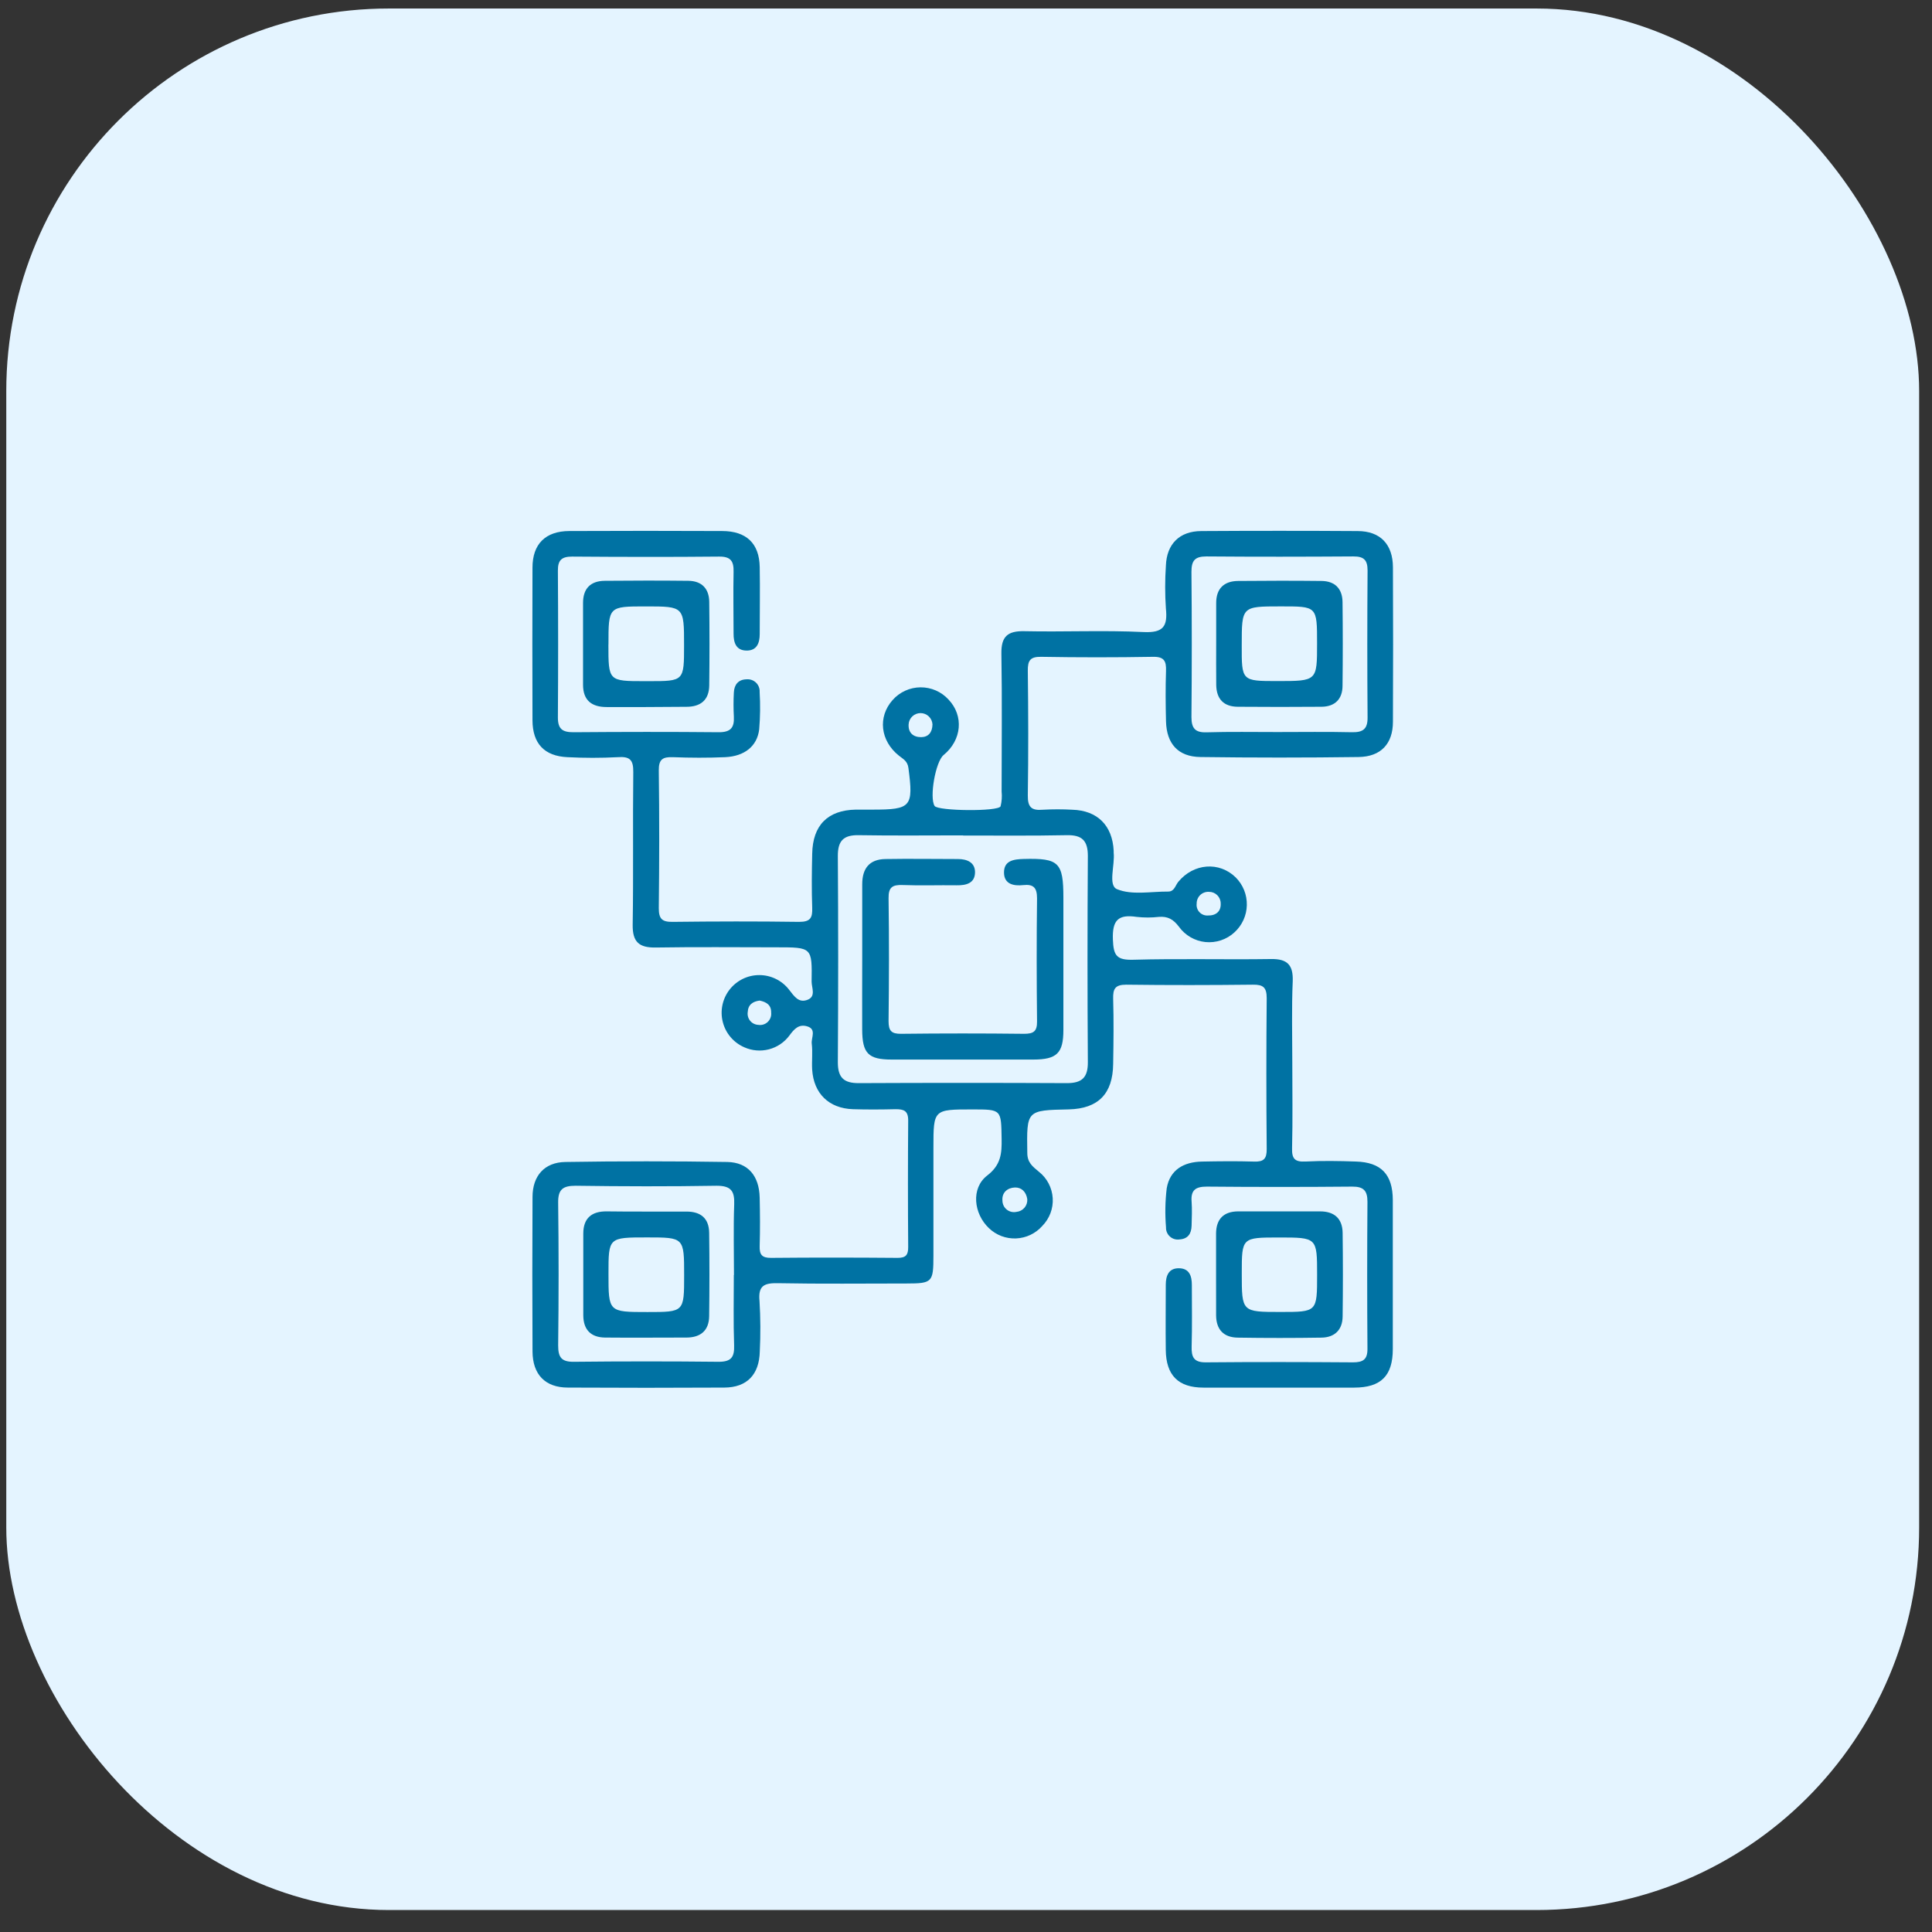
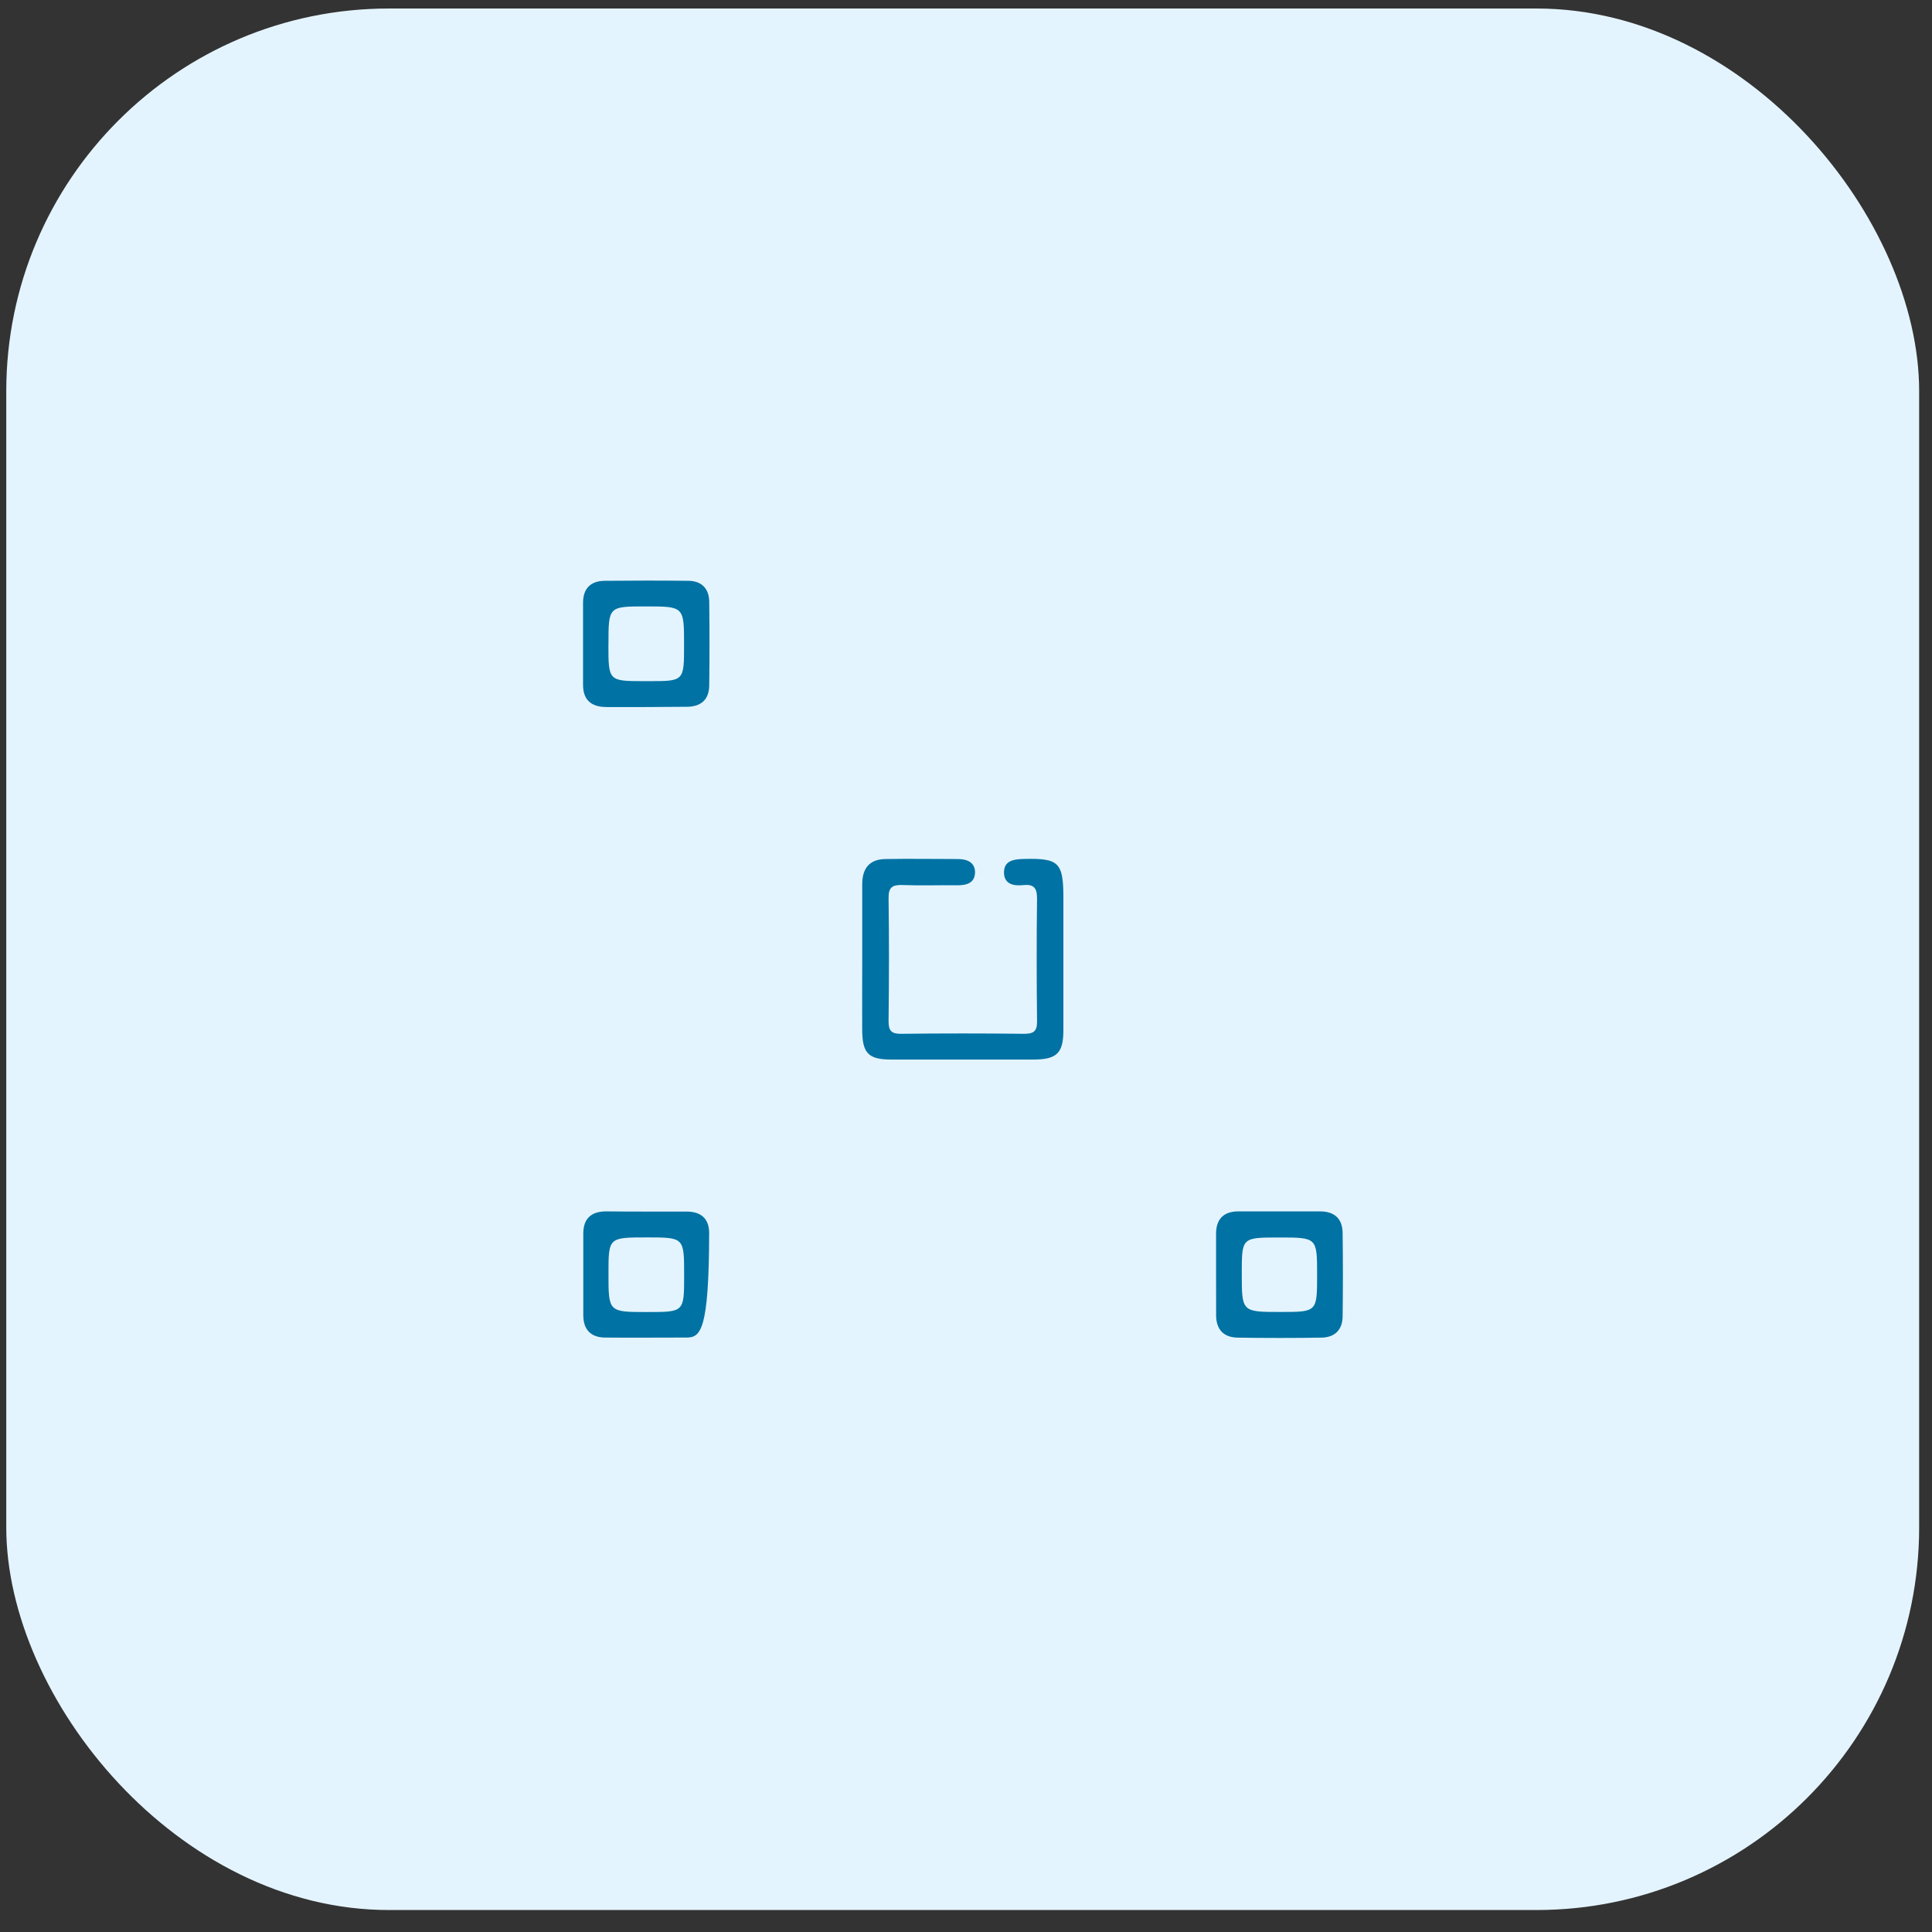
<svg xmlns="http://www.w3.org/2000/svg" width="101" height="101" viewBox="0 0 101 101" fill="none">
  <rect x="0" y="0" width="101" height="101" fill="#333333" stroke="none" />
  <g clip-path="url(#clip0_6530_3294)">
    <rect x="0.328" y="0.445" width="100" height="99.406" rx="20" fill="#E4F4FF" />
-     <path d="M67.558 55.55C67.558 57.041 67.583 58.533 67.546 60.029C67.53 60.588 67.702 60.749 68.251 60.722C69.123 60.677 70.004 60.691 70.878 60.722C72.204 60.759 72.808 61.396 72.812 62.736C72.812 65.332 72.812 67.929 72.812 70.525C72.812 71.923 72.196 72.537 70.798 72.541C68.17 72.541 65.543 72.541 62.917 72.541C61.597 72.541 60.96 71.9 60.944 70.572C60.929 69.436 60.944 68.301 60.944 67.166C60.944 66.693 61.094 66.293 61.636 66.301C62.177 66.309 62.309 66.708 62.307 67.181C62.307 68.252 62.327 69.324 62.296 70.393C62.28 70.946 62.409 71.226 63.04 71.22C65.602 71.197 68.165 71.201 70.728 71.22C71.248 71.22 71.493 71.08 71.487 70.508C71.468 67.948 71.468 65.385 71.487 62.821C71.487 62.237 71.277 62.029 70.687 62.033C68.157 62.056 65.625 62.056 63.092 62.033C62.508 62.033 62.247 62.21 62.294 62.812C62.325 63.23 62.303 63.655 62.294 64.075C62.284 64.496 62.099 64.767 61.663 64.794C61.573 64.808 61.481 64.801 61.394 64.775C61.307 64.749 61.227 64.704 61.16 64.643C61.092 64.583 61.039 64.508 61.004 64.424C60.968 64.34 60.952 64.25 60.956 64.159C60.9 63.481 60.912 62.798 60.993 62.122C61.16 61.148 61.889 60.743 62.831 60.724C63.739 60.706 64.648 60.697 65.558 60.724C66.062 60.743 66.225 60.582 66.22 60.066C66.196 57.438 66.196 54.811 66.22 52.185C66.22 51.622 66.04 51.468 65.497 51.476C63.293 51.501 61.086 51.505 58.876 51.476C58.292 51.476 58.179 51.698 58.193 52.216C58.226 53.349 58.212 54.485 58.193 55.62C58.177 57.178 57.414 57.957 55.879 57.996C53.649 58.042 53.673 58.042 53.704 60.262C53.704 60.779 53.978 60.977 54.309 61.254C54.52 61.42 54.694 61.628 54.818 61.866C54.943 62.104 55.016 62.365 55.033 62.633C55.05 62.901 55.01 63.169 54.916 63.42C54.821 63.671 54.675 63.9 54.487 64.091C54.314 64.286 54.104 64.444 53.869 64.556C53.634 64.668 53.379 64.731 53.119 64.742C52.859 64.753 52.6 64.711 52.356 64.62C52.113 64.528 51.89 64.388 51.702 64.208C50.896 63.448 50.752 62.112 51.608 61.454C52.331 60.899 52.374 60.296 52.362 59.54C52.337 57.998 52.362 57.998 50.835 57.998C48.797 57.998 48.797 57.998 48.797 60.003C48.797 61.885 48.797 63.767 48.797 65.651C48.797 67.035 48.734 67.096 47.394 67.098C45.155 67.098 42.915 67.125 40.68 67.082C39.953 67.067 39.624 67.205 39.706 68.021C39.758 68.895 39.763 69.771 39.72 70.646C39.694 71.859 39.05 72.533 37.868 72.539C35.142 72.554 32.415 72.554 29.689 72.539C28.503 72.539 27.845 71.855 27.839 70.652C27.825 67.96 27.825 65.269 27.839 62.576C27.839 61.474 28.458 60.763 29.555 60.745C32.377 60.7 35.199 60.7 38.02 60.745C39.112 60.767 39.687 61.478 39.714 62.603C39.733 63.446 39.739 64.292 39.714 65.135C39.698 65.588 39.829 65.762 40.308 65.758C42.512 65.737 44.719 65.74 46.929 65.758C47.357 65.758 47.48 65.606 47.478 65.191C47.461 62.984 47.461 60.777 47.478 58.57C47.478 58.064 47.245 57.986 46.824 57.986C46.078 58.004 45.332 58.009 44.586 57.986C43.332 57.943 42.538 57.166 42.458 55.918C42.431 55.466 42.491 55.007 42.436 54.555C42.401 54.249 42.701 53.799 42.191 53.653C41.761 53.528 41.519 53.789 41.264 54.14C40.999 54.494 40.622 54.747 40.194 54.857C39.766 54.968 39.313 54.93 38.91 54.749C38.635 54.63 38.39 54.449 38.196 54.221C38.001 53.993 37.861 53.723 37.787 53.432C37.712 53.142 37.705 52.838 37.766 52.545C37.827 52.251 37.954 51.975 38.138 51.738C38.321 51.501 38.557 51.309 38.826 51.176C39.095 51.044 39.391 50.975 39.691 50.975C39.991 50.974 40.287 51.042 40.556 51.174C40.826 51.305 41.062 51.496 41.246 51.733C41.521 52.084 41.753 52.459 42.234 52.259C42.662 52.08 42.429 51.634 42.429 51.318C42.458 49.523 42.446 49.523 40.606 49.523C38.497 49.523 36.39 49.499 34.281 49.534C33.416 49.548 33.062 49.252 33.075 48.346C33.118 45.688 33.075 43.028 33.106 40.362C33.116 39.708 32.912 39.538 32.294 39.583C31.419 39.628 30.543 39.628 29.667 39.583C28.458 39.529 27.843 38.872 27.837 37.659C27.828 34.999 27.828 32.338 27.837 29.675C27.837 28.438 28.518 27.765 29.763 27.761C32.423 27.749 35.084 27.749 37.747 27.761C39.019 27.761 39.694 28.407 39.716 29.644C39.737 30.812 39.716 31.981 39.716 33.149C39.716 33.626 39.558 34.02 39.019 34.01C38.479 34 38.347 33.597 38.349 33.124C38.349 32.055 38.327 30.982 38.349 29.915C38.366 29.35 38.216 29.091 37.595 29.097C35.032 29.122 32.47 29.116 29.909 29.097C29.369 29.097 29.161 29.276 29.165 29.829C29.182 32.392 29.182 34.954 29.165 37.515C29.165 38.129 29.424 38.282 29.991 38.279C32.522 38.259 35.054 38.255 37.586 38.279C38.197 38.279 38.394 38.039 38.364 37.466C38.341 37.045 38.341 36.624 38.364 36.203C38.382 35.79 38.602 35.521 39.026 35.513C39.117 35.505 39.208 35.516 39.294 35.546C39.379 35.576 39.457 35.624 39.523 35.687C39.588 35.75 39.638 35.827 39.671 35.911C39.704 35.996 39.718 36.087 39.712 36.177C39.751 36.826 39.743 37.477 39.689 38.125C39.585 39.009 38.923 39.538 37.903 39.583C36.995 39.622 36.086 39.618 35.177 39.583C34.653 39.564 34.433 39.688 34.44 40.275C34.472 42.674 34.468 45.075 34.44 47.48C34.44 48.037 34.612 48.2 35.161 48.193C37.365 48.167 39.572 48.161 41.782 48.193C42.376 48.193 42.479 47.972 42.46 47.455C42.427 46.516 42.438 45.573 42.46 44.635C42.485 43.141 43.272 42.352 44.74 42.325C45.03 42.325 45.324 42.325 45.614 42.325C47.64 42.325 47.757 42.179 47.49 40.146C47.443 39.782 47.211 39.679 46.989 39.501C46.016 38.722 45.881 37.474 46.664 36.596C46.846 36.389 47.07 36.224 47.321 36.109C47.571 35.995 47.843 35.934 48.119 35.932C48.394 35.929 48.667 35.985 48.92 36.094C49.172 36.204 49.399 36.366 49.585 36.569C50.395 37.422 50.284 38.687 49.328 39.472C48.907 39.817 48.578 41.69 48.859 42.134C49.028 42.399 52.199 42.436 52.308 42.15C52.37 41.899 52.389 41.638 52.362 41.381C52.362 38.981 52.391 36.58 52.35 34.175C52.335 33.28 52.668 32.978 53.55 32.997C55.626 33.042 57.706 32.941 59.782 33.042C60.824 33.093 61.047 32.736 60.95 31.807C60.9 31.063 60.9 30.316 60.95 29.572C60.991 28.44 61.661 27.768 62.794 27.763C65.521 27.746 68.247 27.746 70.973 27.763C72.155 27.763 72.814 28.452 72.819 29.655C72.831 32.347 72.831 35.039 72.819 37.731C72.819 38.882 72.19 39.56 71.02 39.575C68.264 39.612 65.507 39.612 62.749 39.575C61.581 39.558 60.985 38.874 60.956 37.708C60.934 36.834 60.927 35.955 60.956 35.083C60.975 34.567 60.868 34.325 60.274 34.337C58.327 34.371 56.38 34.371 54.432 34.337C53.864 34.327 53.725 34.522 53.731 35.059C53.758 37.233 53.764 39.406 53.731 41.579C53.721 42.197 53.926 42.382 54.51 42.331C55.029 42.302 55.549 42.302 56.068 42.331C57.373 42.372 58.154 43.157 58.22 44.473C58.218 44.505 58.218 44.538 58.22 44.571C58.292 45.233 57.914 46.282 58.393 46.483C59.172 46.806 60.165 46.603 61.069 46.609C61.396 46.609 61.439 46.292 61.597 46.101C62.399 45.127 63.739 45.026 64.6 45.869C64.789 46.059 64.939 46.285 65.039 46.534C65.139 46.782 65.187 47.049 65.181 47.317C65.176 47.585 65.116 47.849 65.005 48.093C64.894 48.338 64.735 48.557 64.537 48.738C64.335 48.926 64.094 49.069 63.832 49.156C63.57 49.244 63.292 49.275 63.017 49.248C62.742 49.22 62.476 49.134 62.237 48.995C61.998 48.856 61.791 48.669 61.63 48.444C61.334 48.054 61.045 47.897 60.586 47.932C60.198 47.976 59.806 47.976 59.417 47.932C58.463 47.789 58.14 48.101 58.179 49.118C58.21 49.957 58.374 50.197 59.246 50.173C61.643 50.105 64.044 50.173 66.451 50.136C67.299 50.124 67.606 50.444 67.581 51.281C67.519 52.695 67.558 54.122 67.558 55.55ZM50.333 43.671C48.518 43.671 46.705 43.692 44.89 43.661C44.099 43.647 43.796 43.953 43.8 44.75C43.824 48.344 43.824 51.94 43.8 55.536C43.8 56.344 44.123 56.627 44.898 56.623C48.525 56.606 52.153 56.606 55.782 56.623C56.561 56.623 56.876 56.329 56.87 55.528C56.846 51.934 56.846 48.338 56.87 44.742C56.87 43.936 56.557 43.647 55.774 43.661C53.953 43.698 52.138 43.679 50.325 43.679L50.333 43.671ZM38.37 66.65C38.37 65.421 38.337 64.19 38.382 62.962C38.409 62.264 38.216 61.988 37.465 61.988C35.007 62.029 32.548 62.023 30.088 61.988C29.422 61.988 29.171 62.183 29.179 62.868C29.21 65.359 29.21 67.851 29.179 70.342C29.179 70.963 29.358 71.199 30.002 71.191C32.526 71.164 35.05 71.164 37.574 71.191C38.236 71.191 38.398 70.936 38.378 70.326C38.335 69.117 38.362 67.888 38.362 66.658L38.37 66.65ZM66.779 38.269C68.076 38.269 69.373 38.249 70.673 38.279C71.246 38.29 71.499 38.119 71.493 37.509C71.474 34.949 71.474 32.387 71.493 29.823C71.493 29.276 71.299 29.085 70.751 29.089C68.189 29.106 65.626 29.11 63.065 29.089C62.457 29.089 62.286 29.315 62.286 29.893C62.309 32.423 62.309 34.955 62.286 37.488C62.286 38.072 62.481 38.3 63.065 38.284C64.303 38.247 65.536 38.269 66.779 38.269ZM53.704 62.691C53.645 62.301 53.398 62.068 53.055 62.079C52.678 62.093 52.366 62.333 52.405 62.769C52.406 62.859 52.427 62.947 52.466 63.028C52.505 63.109 52.562 63.18 52.633 63.236C52.703 63.292 52.785 63.331 52.873 63.352C52.96 63.372 53.051 63.372 53.139 63.353C53.301 63.339 53.451 63.261 53.557 63.137C53.662 63.014 53.715 62.853 53.704 62.691ZM48.748 37.87C48.739 37.71 48.669 37.56 48.553 37.45C48.437 37.34 48.283 37.279 48.124 37.279C47.964 37.279 47.81 37.34 47.694 37.45C47.578 37.56 47.508 37.71 47.5 37.87C47.476 38.316 47.751 38.539 48.156 38.536C48.526 38.534 48.74 38.292 48.748 37.87ZM39.71 52.307C39.354 52.356 39.108 52.518 39.089 52.911C39.077 52.992 39.083 53.074 39.105 53.152C39.127 53.23 39.165 53.303 39.217 53.366C39.269 53.429 39.333 53.48 39.406 53.516C39.479 53.553 39.559 53.573 39.64 53.577C39.729 53.591 39.82 53.585 39.906 53.559C39.992 53.532 40.07 53.486 40.136 53.424C40.201 53.362 40.251 53.285 40.282 53.201C40.313 53.116 40.324 53.026 40.314 52.936C40.324 52.539 40.068 52.381 39.71 52.307ZM63.195 46.623C63.113 46.618 63.03 46.631 62.952 46.66C62.874 46.689 62.803 46.733 62.743 46.791C62.684 46.849 62.636 46.918 62.605 46.995C62.573 47.071 62.557 47.154 62.559 47.236C62.548 47.317 62.556 47.4 62.581 47.477C62.606 47.555 62.648 47.626 62.704 47.686C62.76 47.745 62.828 47.792 62.904 47.822C62.98 47.852 63.061 47.865 63.143 47.86C63.563 47.871 63.84 47.649 63.815 47.221C63.813 47.061 63.747 46.908 63.633 46.796C63.518 46.684 63.364 46.621 63.203 46.623H63.195Z" fill="#0072A3" />
    <path d="M63.573 66.613C63.573 65.901 63.573 65.186 63.573 64.471C63.583 63.719 63.98 63.332 64.726 63.328C66.153 63.328 67.579 63.328 69.01 63.328C69.754 63.328 70.179 63.702 70.189 64.45C70.208 65.91 70.208 67.37 70.189 68.829C70.179 69.527 69.77 69.918 69.082 69.928C67.623 69.951 66.164 69.951 64.705 69.928C63.963 69.918 63.579 69.499 63.575 68.759C63.571 68.019 63.573 67.328 63.573 66.613ZM66.864 64.693C64.917 64.693 64.917 64.693 64.917 66.573C64.917 68.586 64.917 68.586 66.946 68.586C68.855 68.586 68.855 68.586 68.855 66.639C68.855 64.691 68.847 64.693 66.864 64.693Z" fill="#0072A3" />
    <path d="M33.753 36.962C33.073 36.962 32.39 36.962 31.712 36.962C30.933 36.962 30.483 36.614 30.48 35.803C30.48 34.378 30.48 32.953 30.48 31.519C30.48 30.768 30.869 30.37 31.617 30.363C33.073 30.349 34.538 30.347 35.989 30.363C36.686 30.372 37.071 30.773 37.077 31.467C37.095 32.923 37.095 34.381 37.077 35.839C37.066 36.588 36.633 36.949 35.893 36.949L33.753 36.962ZM31.806 33.687C31.806 35.609 31.806 35.609 33.712 35.609H33.907C35.761 35.609 35.761 35.609 35.761 33.73C35.761 31.702 35.761 31.702 33.757 31.702C31.809 31.702 31.809 31.702 31.809 33.687H31.806Z" fill="#0072A3" />
    <path d="M45.075 50.121C45.075 48.822 45.075 47.525 45.075 46.226C45.075 45.407 45.443 44.923 46.282 44.908C47.548 44.886 48.814 44.908 50.078 44.908C50.559 44.908 50.966 45.085 50.972 45.588C50.972 46.172 50.518 46.289 50.01 46.281C49.069 46.267 48.129 46.304 47.188 46.267C46.66 46.248 46.442 46.376 46.452 46.957C46.483 49.099 46.477 51.241 46.452 53.383C46.452 53.887 46.598 54.051 47.112 54.045C49.253 54.02 51.395 54.02 53.538 54.045C54.035 54.045 54.22 53.915 54.214 53.395C54.191 51.252 54.187 49.11 54.214 46.968C54.214 46.404 54.031 46.213 53.486 46.271C52.997 46.324 52.499 46.226 52.487 45.632C52.475 44.986 52.995 44.918 53.523 44.904C55.355 44.857 55.591 45.081 55.591 46.937C55.591 49.239 55.591 51.543 55.591 53.846C55.591 55.06 55.248 55.389 54.017 55.391C51.551 55.391 49.084 55.391 46.617 55.391C45.391 55.391 45.079 55.069 45.073 53.823C45.067 52.577 45.075 51.354 45.075 50.121Z" fill="#0072A3" />
-     <path d="M33.751 63.338H35.893C36.631 63.338 37.062 63.689 37.073 64.442C37.092 65.898 37.092 67.353 37.073 68.808C37.064 69.556 36.627 69.92 35.895 69.924C34.472 69.924 33.048 69.938 31.627 69.924C30.889 69.914 30.495 69.515 30.493 68.756C30.493 67.328 30.493 65.905 30.493 64.487C30.493 63.677 30.939 63.319 31.72 63.328C32.394 63.34 33.073 63.336 33.751 63.338ZM33.827 64.689C31.81 64.689 31.81 64.689 31.81 66.592C31.81 68.59 31.81 68.59 33.845 68.59C35.765 68.59 35.765 68.59 35.765 66.672C35.765 64.689 35.765 64.689 33.827 64.689Z" fill="#0072A3" />
-     <path d="M63.579 33.565C63.579 32.883 63.579 32.202 63.579 31.524C63.579 30.774 63.982 30.379 64.722 30.371C66.179 30.358 67.643 30.354 69.094 30.371C69.791 30.381 70.177 30.78 70.184 31.475C70.201 32.932 70.201 34.389 70.184 35.847C70.184 36.538 69.795 36.94 69.092 36.947C67.635 36.961 66.171 36.957 64.72 36.947C63.972 36.947 63.589 36.542 63.581 35.795C63.573 35.047 63.579 34.309 63.579 33.565ZM66.778 35.604C68.853 35.604 68.853 35.604 68.853 33.639C68.853 31.674 68.853 31.701 66.936 31.701C64.915 31.701 64.915 31.701 64.915 33.722C64.909 35.604 64.909 35.604 66.778 35.604Z" fill="#0072A3" />
+     <path d="M33.751 63.338H35.893C36.631 63.338 37.062 63.689 37.073 64.442C37.064 69.556 36.627 69.92 35.895 69.924C34.472 69.924 33.048 69.938 31.627 69.924C30.889 69.914 30.495 69.515 30.493 68.756C30.493 67.328 30.493 65.905 30.493 64.487C30.493 63.677 30.939 63.319 31.72 63.328C32.394 63.34 33.073 63.336 33.751 63.338ZM33.827 64.689C31.81 64.689 31.81 64.689 31.81 66.592C31.81 68.59 31.81 68.59 33.845 68.59C35.765 68.59 35.765 68.59 35.765 66.672C35.765 64.689 35.765 64.689 33.827 64.689Z" fill="#0072A3" />
  </g>
  <defs>
    <clipPath id="clip0_6530_3294">
      <rect width="100" height="100" fill="white" transform="translate(0.328 0.148)" />
    </clipPath>
  </defs>
</svg>